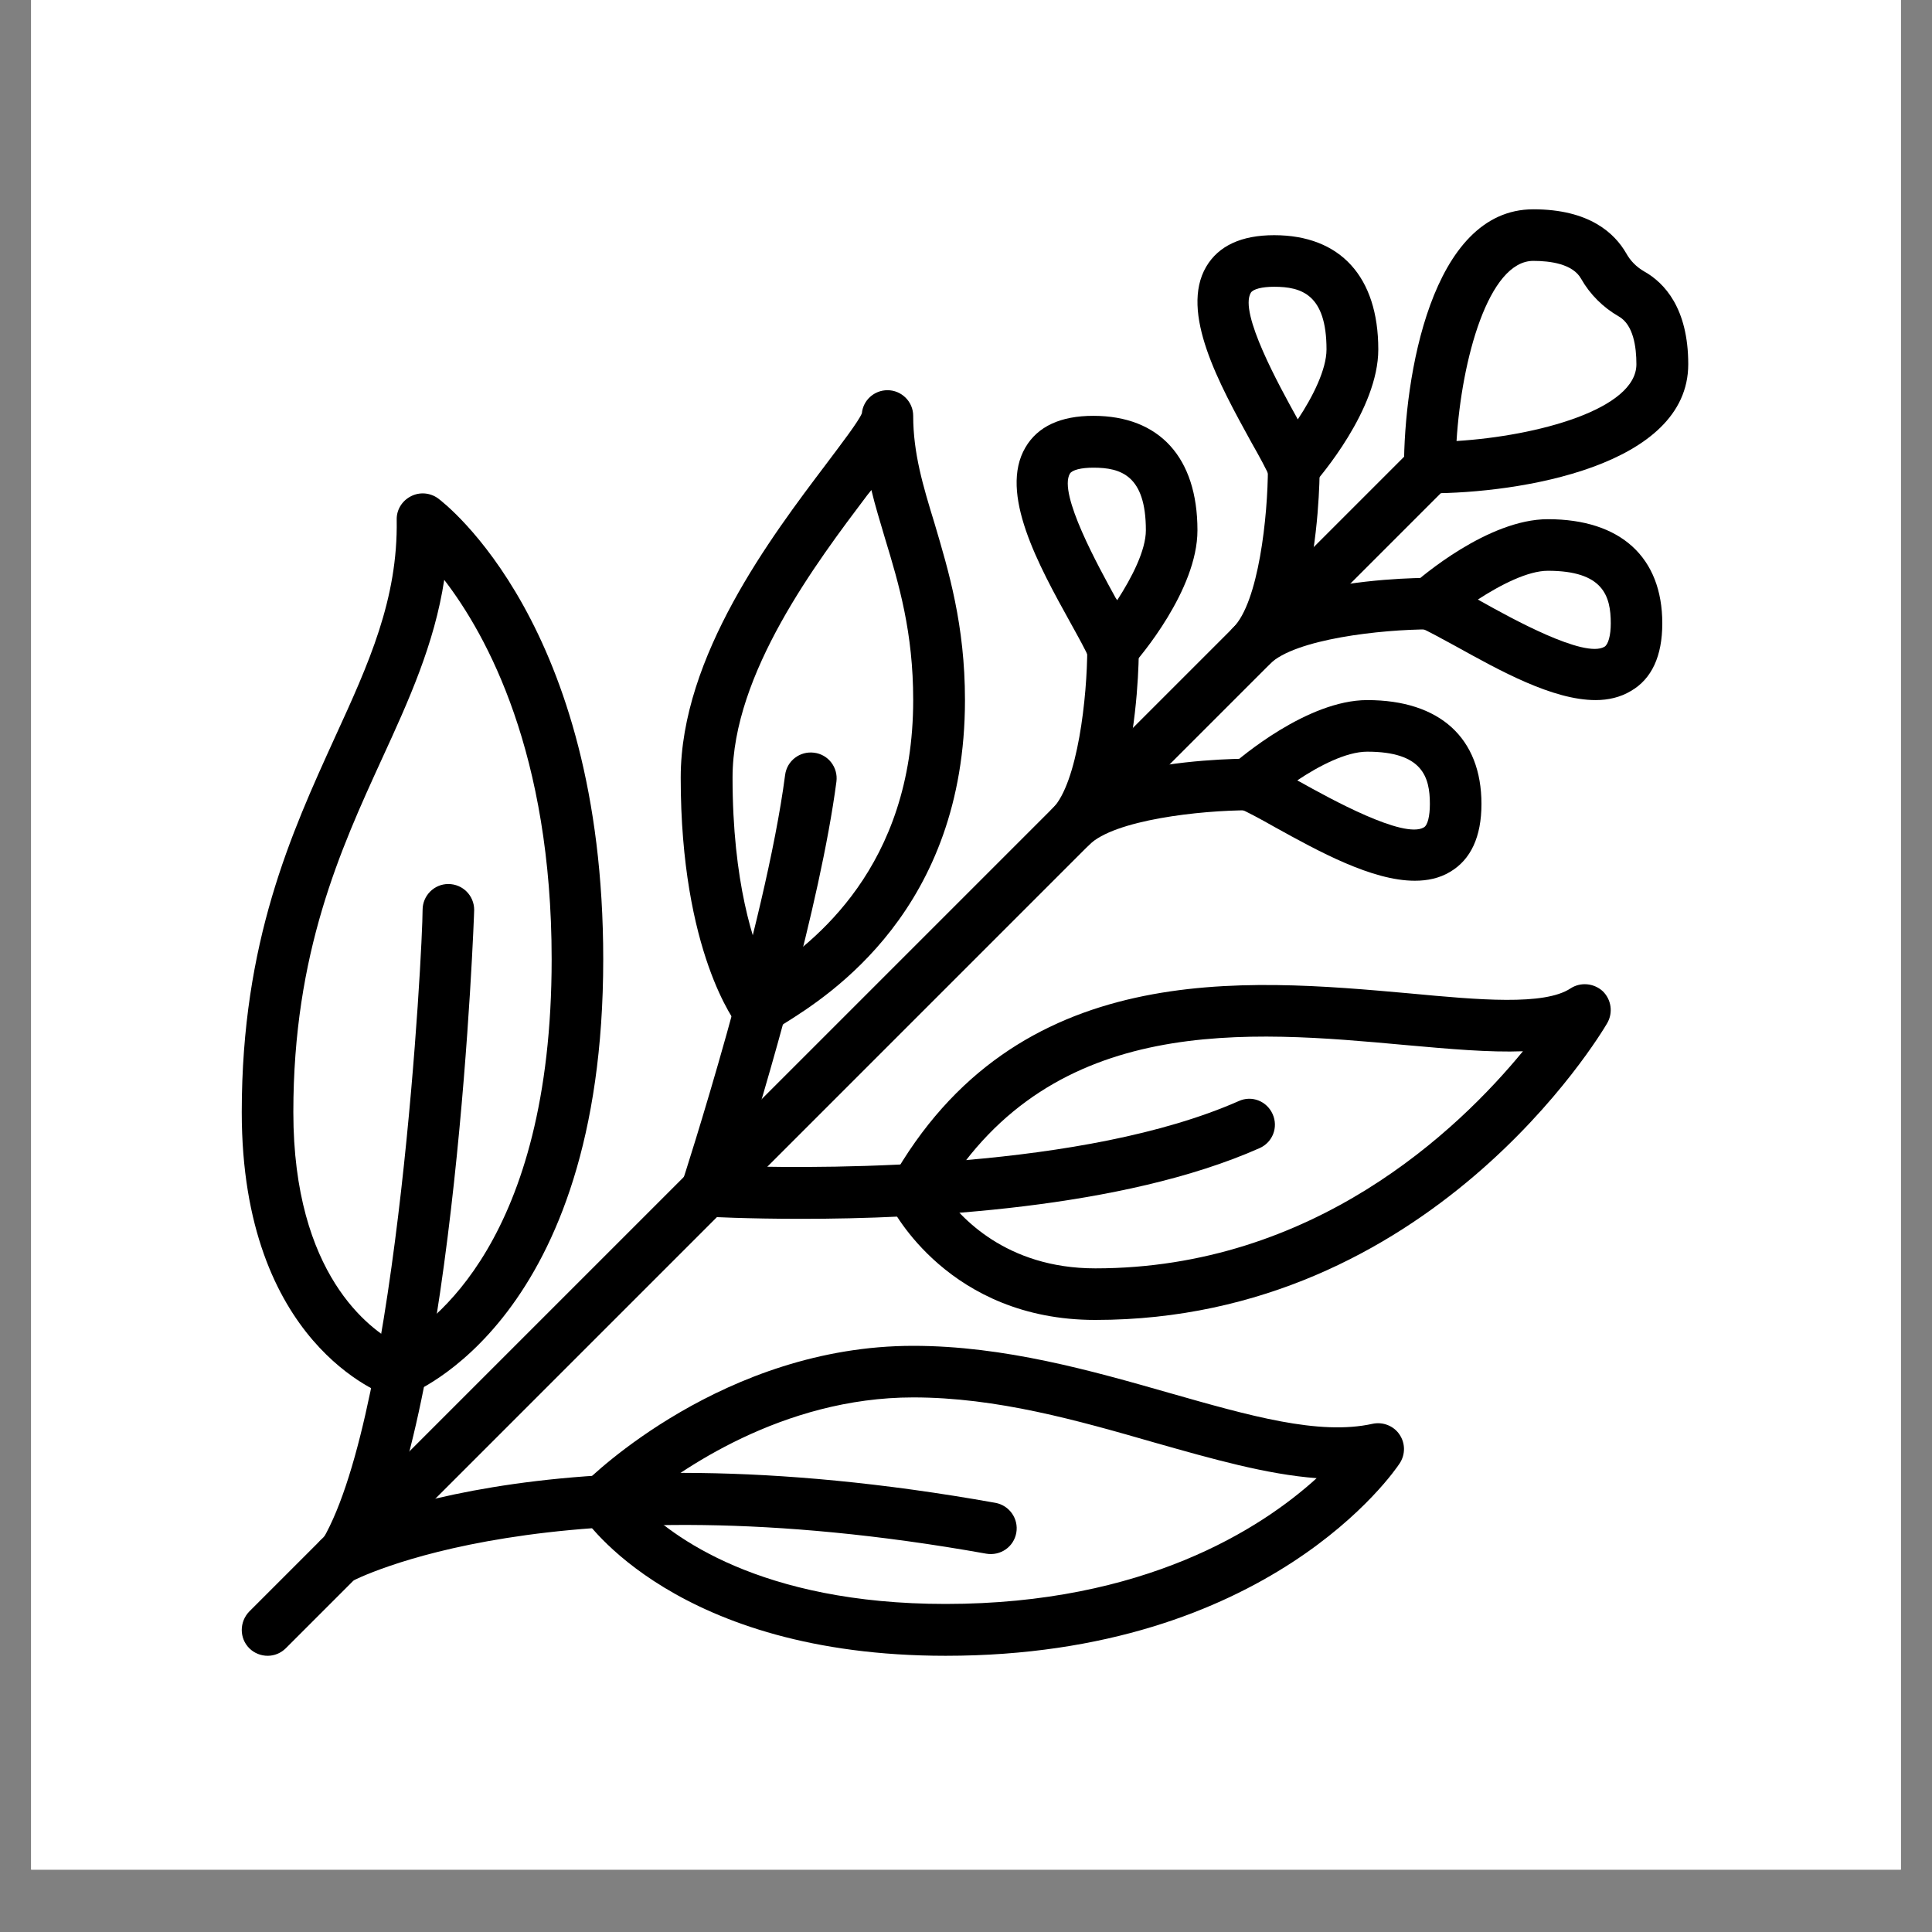
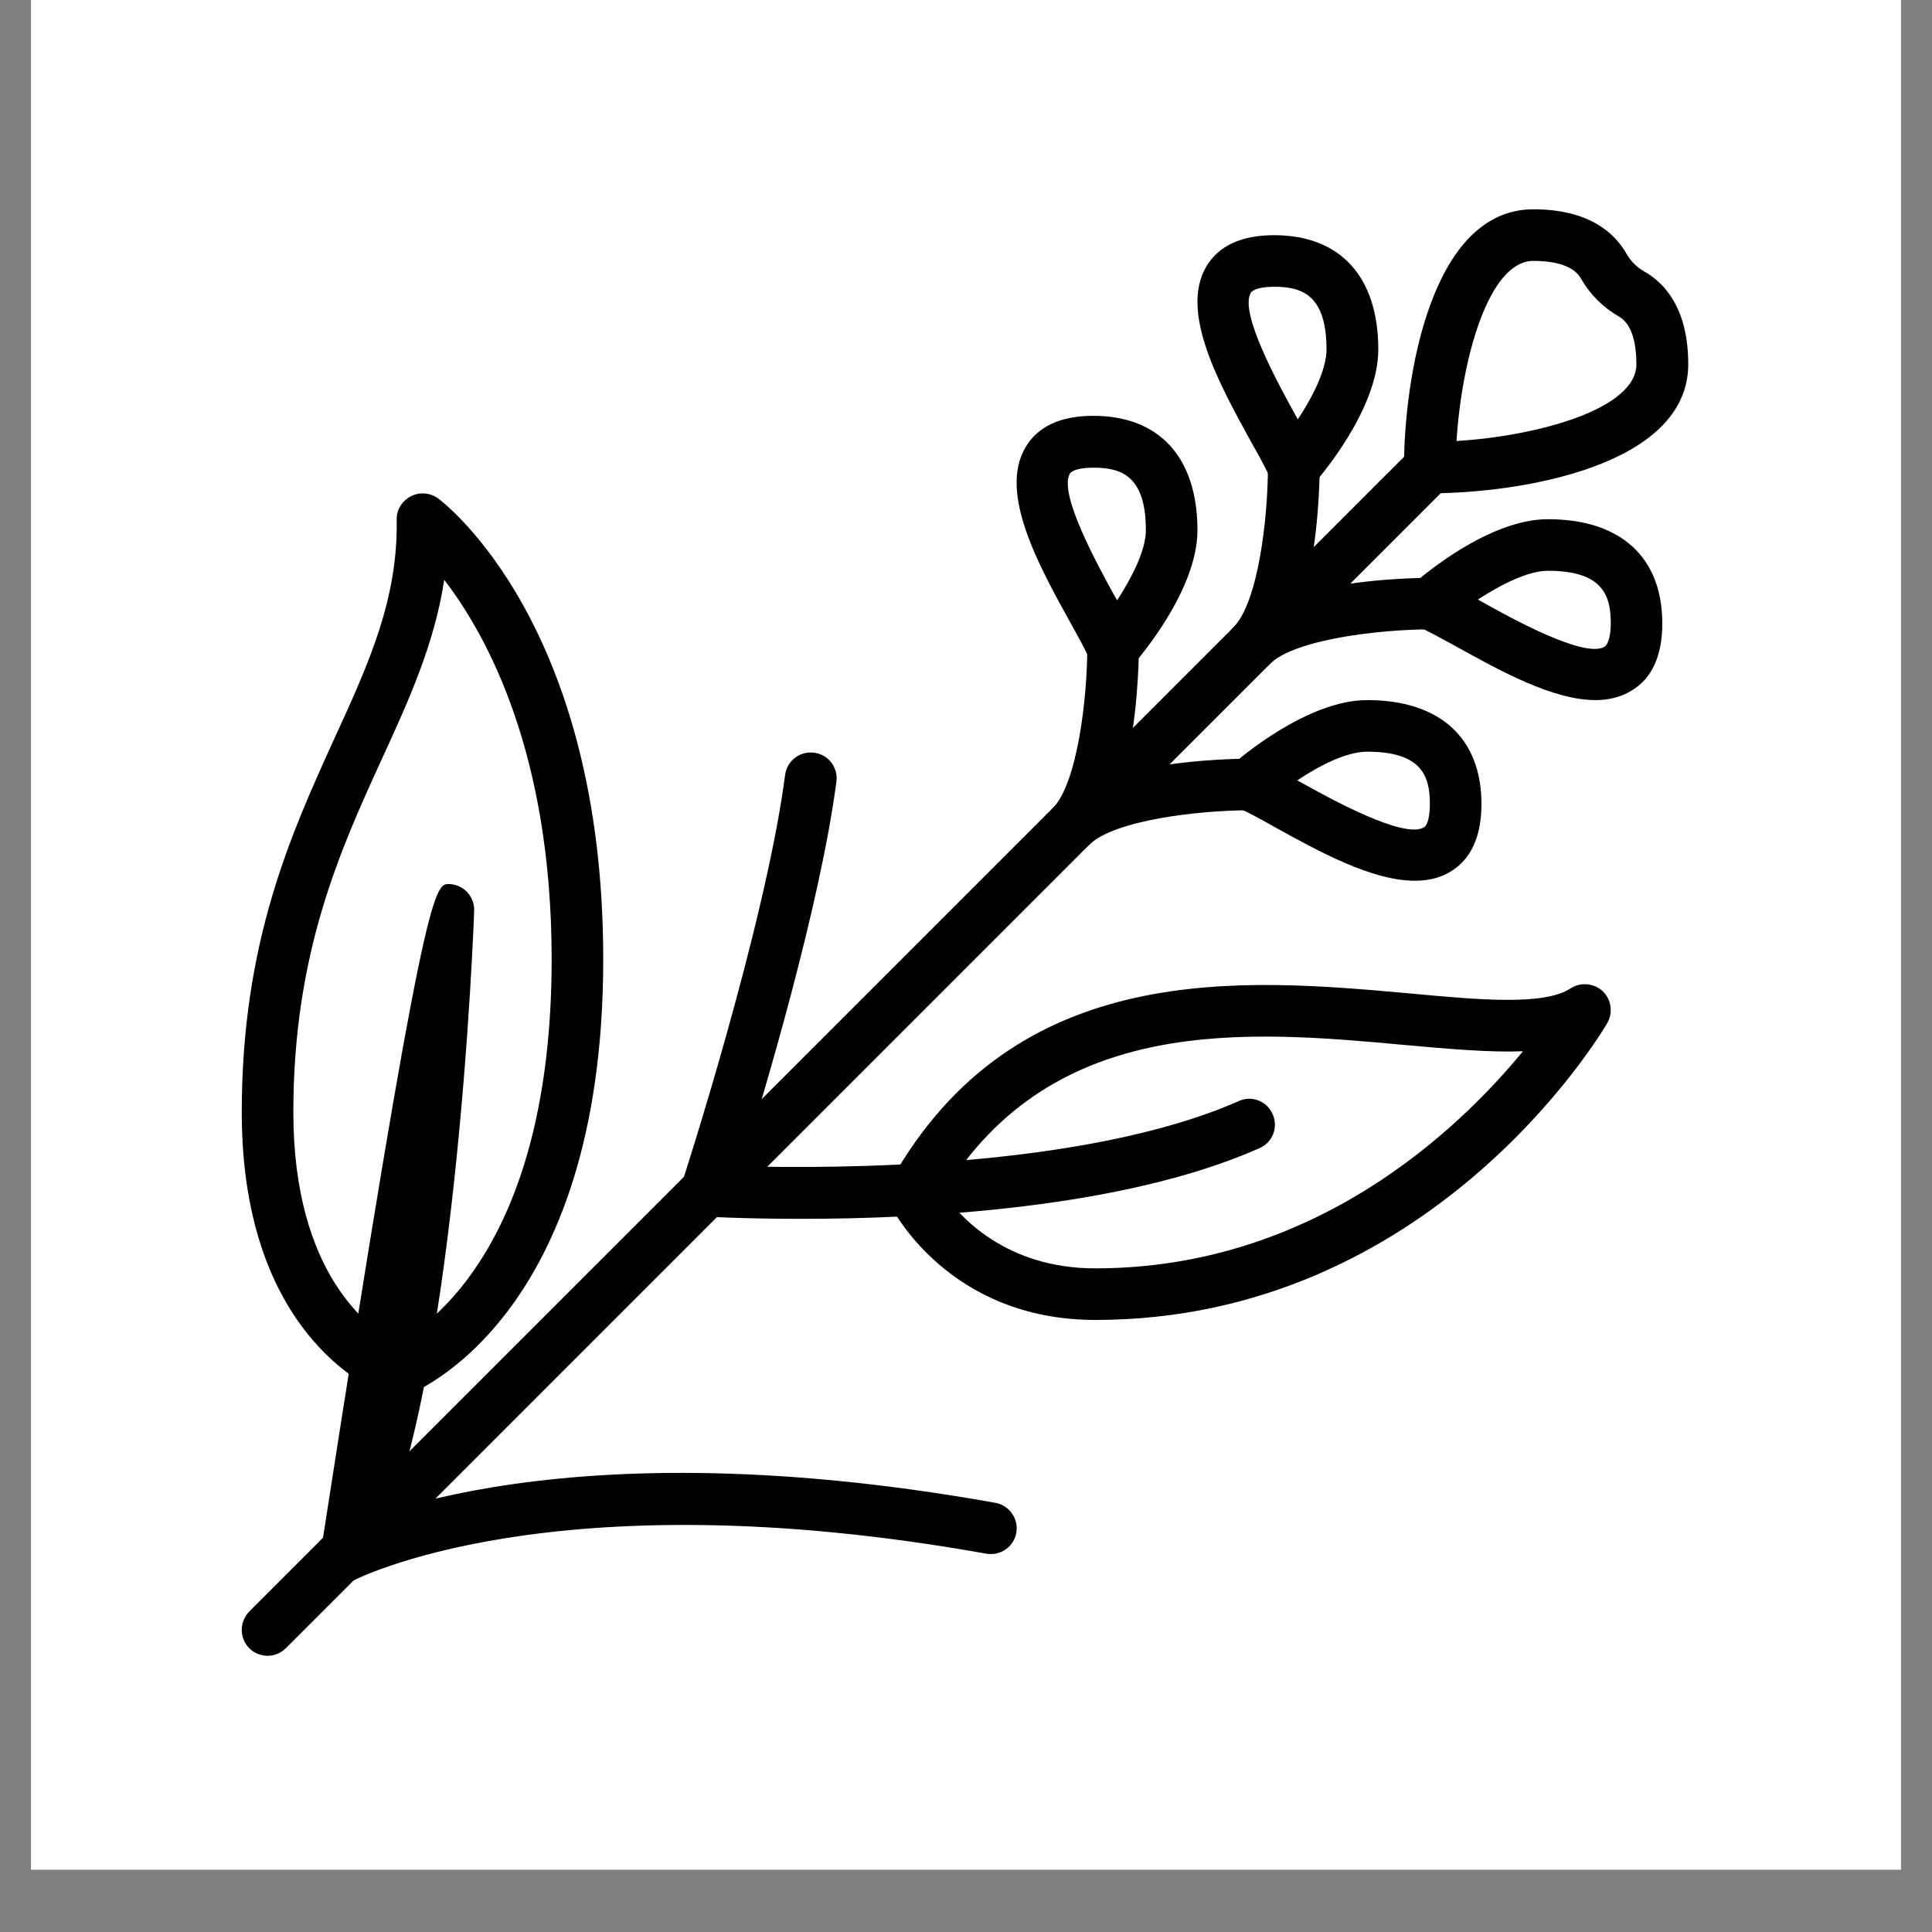
<svg xmlns="http://www.w3.org/2000/svg" version="1.2" preserveAspectRatio="xMidYMid meet" height="40" viewBox="0 0 30 30" zoomAndPan="magnify" width="40">
  <rect x="0" y="0" width="30" height="30" fill="#808080" stroke="none" />
  <defs>
    <clipPath id="aecbae56e3">
      <path d="M 0.484 0 L 29.516 0 L 29.516 29.031 L 0.484 29.031 Z M 0.484 0" />
    </clipPath>
    <clipPath id="3464cc7ee1">
      <path d="M 3.715 7 L 10 7 L 10 22 L 3.715 22 Z M 3.715 7" />
    </clipPath>
    <clipPath id="c037aafbc2">
-       <path d="M 8 20 L 22 20 L 22 25.73 L 8 25.73 Z M 8 20" />
-     </clipPath>
+       </clipPath>
    <clipPath id="6d7abc4c01">
      <path d="M 3.715 6 L 23 6 L 23 25.73 L 3.715 25.73 Z M 3.715 6" />
    </clipPath>
    <clipPath id="058f7346d9">
      <path d="M 18 3.23 L 22 3.23 L 22 8 L 18 8 Z M 18 3.23" />
    </clipPath>
    <clipPath id="1675698884">
      <path d="M 21 3.23 L 26.215 3.23 L 26.215 8 L 21 8 Z M 21 3.23" />
    </clipPath>
  </defs>
  <g id="3e07356793">
    <g clip-path="url(#aecbae56e3)" clip-rule="nonzero">
      <path d="M 0.484 0 L 29.516 0 L 29.516 29.031 L 0.484 29.031 Z M 0.484 0" style="stroke:none;fill-rule:nonzero;fill:#ffffff;fill-opacity:1;" />
      <path d="M 0.484 0 L 29.516 0 L 29.516 29.031 L 0.484 29.031 Z M 0.484 0" style="stroke:none;fill-rule:nonzero;fill:#ffffff;fill-opacity:1;" />
    </g>
    <g clip-path="url(#3464cc7ee1)" clip-rule="nonzero">
      <path d="M 6.898 9.004 C 6.746 10 6.348 10.875 5.93 11.785 C 5.285 13.195 4.555 14.793 4.555 17.27 C 4.555 19.801 5.754 20.645 6.156 20.859 C 6.691 20.574 8.566 19.266 8.566 14.895 C 8.566 11.699 7.562 9.867 6.898 9.004 Z M 6.16 21.699 C 6.117 21.699 6.074 21.691 6.031 21.68 C 5.938 21.645 3.754 20.867 3.754 17.27 C 3.754 14.621 4.523 12.938 5.199 11.453 C 5.727 10.301 6.18 9.305 6.16 8.07 C 6.156 7.918 6.242 7.777 6.379 7.707 C 6.512 7.637 6.676 7.648 6.801 7.738 C 6.906 7.816 9.367 9.699 9.367 14.895 C 9.367 20.488 6.422 21.629 6.297 21.676 C 6.254 21.691 6.207 21.699 6.16 21.699" style="stroke:none;fill-rule:nonzero;fill:#000000;fill-opacity:1;" />
    </g>
-     <path d="M 13.379 6.457 Z M 13.531 7.609 C 13.508 7.637 13.488 7.664 13.465 7.691 C 12.684 8.727 11.375 10.457 11.375 12.074 C 11.375 13.695 11.699 14.66 11.91 15.113 C 12.625 14.645 14.18 13.465 14.18 10.871 C 14.18 9.82 13.961 9.078 13.742 8.359 C 13.668 8.105 13.59 7.859 13.531 7.609 Z M 11.773 16.078 C 11.656 16.078 11.539 16.027 11.461 15.934 C 11.426 15.887 10.57 14.789 10.57 12.074 C 10.57 10.188 11.984 8.324 12.828 7.207 C 13.062 6.895 13.332 6.543 13.383 6.418 C 13.402 6.215 13.574 6.059 13.781 6.059 C 14 6.059 14.18 6.238 14.18 6.457 C 14.18 7.035 14.332 7.543 14.512 8.129 C 14.73 8.867 14.984 9.703 14.984 10.871 C 14.984 14.125 12.871 15.461 12.176 15.895 C 12.113 15.934 12.066 15.965 12.035 15.988 C 11.961 16.047 11.867 16.078 11.773 16.078" style="stroke:none;fill-rule:nonzero;fill:#000000;fill-opacity:1;" />
    <path d="M 14.648 18.527 C 14.902 18.891 15.617 19.695 17.008 19.695 C 20.395 19.695 22.637 17.555 23.648 16.324 C 23.129 16.344 22.512 16.289 21.82 16.227 C 19.383 16.004 16.359 15.73 14.648 18.527 Z M 17.008 20.496 C 14.734 20.496 13.859 18.781 13.824 18.711 C 13.762 18.59 13.766 18.453 13.832 18.336 C 15.773 14.871 19.312 15.195 21.895 15.426 C 22.965 15.527 23.98 15.617 24.387 15.348 C 24.543 15.246 24.75 15.266 24.887 15.391 C 25.02 15.52 25.051 15.723 24.957 15.887 C 24.848 16.074 22.203 20.496 17.008 20.496" style="stroke:none;fill-rule:nonzero;fill:#000000;fill-opacity:1;" />
    <g clip-path="url(#c037aafbc2)" clip-rule="nonzero">
      <path d="M 9.926 23.344 C 10.422 23.852 11.797 24.906 14.684 24.906 C 17.773 24.906 19.586 23.734 20.445 22.953 C 19.668 22.895 18.816 22.652 17.934 22.402 C 16.73 22.055 15.48 21.699 14.18 21.699 C 12.145 21.699 10.543 22.836 9.926 23.344 Z M 14.684 25.711 C 10.504 25.711 9.09 23.613 9.031 23.52 C 8.93 23.363 8.953 23.152 9.086 23.02 C 9.172 22.934 11.242 20.898 14.18 20.898 C 15.594 20.898 16.953 21.285 18.156 21.629 C 19.402 21.984 20.48 22.293 21.312 22.109 C 21.473 22.074 21.641 22.141 21.73 22.273 C 21.824 22.41 21.824 22.586 21.734 22.723 C 21.656 22.844 19.703 25.711 14.684 25.711" style="stroke:none;fill-rule:nonzero;fill:#000000;fill-opacity:1;" />
    </g>
    <g clip-path="url(#6d7abc4c01)" clip-rule="nonzero">
      <path d="M 4.156 25.711 C 4.055 25.711 3.949 25.672 3.871 25.594 C 3.715 25.438 3.715 25.184 3.871 25.023 L 21.918 6.977 C 22.074 6.82 22.328 6.82 22.488 6.977 C 22.645 7.133 22.645 7.387 22.488 7.543 L 4.438 25.594 C 4.359 25.672 4.258 25.711 4.156 25.711" style="stroke:none;fill-rule:nonzero;fill:#000000;fill-opacity:1;" />
    </g>
-     <path d="M 5.359 24.508 C 5.289 24.508 5.219 24.488 5.156 24.453 C 4.965 24.34 4.902 24.098 5.012 23.902 C 6.191 21.879 6.562 14.73 6.562 14.129 C 6.562 13.906 6.742 13.727 6.961 13.727 C 7.184 13.727 7.363 13.906 7.363 14.129 C 7.363 14.203 7.082 21.938 5.703 24.309 C 5.629 24.438 5.496 24.508 5.359 24.508" style="stroke:none;fill-rule:nonzero;fill:#000000;fill-opacity:1;" />
+     <path d="M 5.359 24.508 C 5.289 24.508 5.219 24.488 5.156 24.453 C 4.965 24.34 4.902 24.098 5.012 23.902 C 6.562 13.906 6.742 13.727 6.961 13.727 C 7.184 13.727 7.363 13.906 7.363 14.129 C 7.363 14.203 7.082 21.938 5.703 24.309 C 5.629 24.438 5.496 24.508 5.359 24.508" style="stroke:none;fill-rule:nonzero;fill:#000000;fill-opacity:1;" />
    <path d="M 5.258 24.605 C 5.117 24.605 4.98 24.531 4.906 24.398 C 4.801 24.207 4.871 23.965 5.062 23.855 C 5.195 23.781 8.379 22.07 15.457 23.336 C 15.672 23.375 15.82 23.582 15.781 23.801 C 15.742 24.02 15.535 24.164 15.312 24.125 C 8.555 22.918 5.48 24.543 5.453 24.559 C 5.391 24.59 5.324 24.605 5.258 24.605" style="stroke:none;fill-rule:nonzero;fill:#000000;fill-opacity:1;" />
    <path d="M 12.441 18.926 C 11.594 18.926 11.02 18.895 10.949 18.891 C 10.824 18.883 10.711 18.82 10.641 18.715 C 10.57 18.613 10.555 18.484 10.59 18.367 C 10.605 18.328 11.887 14.363 12.191 12.035 C 12.219 11.812 12.422 11.66 12.641 11.688 C 12.863 11.715 13.016 11.918 12.988 12.137 C 12.734 14.062 11.875 16.949 11.512 18.109 C 12.918 18.148 16.844 18.152 19.234 17.098 C 19.438 17.004 19.672 17.098 19.762 17.301 C 19.852 17.504 19.762 17.738 19.559 17.828 C 17.43 18.773 14.285 18.926 12.441 18.926" style="stroke:none;fill-rule:nonzero;fill:#000000;fill-opacity:1;" />
    <path d="M 16.977 7.262 C 16.789 7.262 16.648 7.297 16.613 7.355 C 16.43 7.668 17.059 8.801 17.324 9.285 C 17.332 9.297 17.34 9.309 17.348 9.32 C 17.578 8.965 17.793 8.543 17.793 8.234 C 17.793 7.379 17.402 7.262 16.977 7.262 Z M 17.281 10.469 C 17.262 10.469 17.238 10.469 17.219 10.465 C 17.082 10.441 16.969 10.352 16.914 10.227 C 16.859 10.098 16.75 9.902 16.625 9.676 C 16.125 8.773 15.508 7.656 15.922 6.949 C 16.113 6.621 16.469 6.457 16.977 6.457 C 18.004 6.457 18.594 7.105 18.594 8.234 C 18.594 9.164 17.688 10.219 17.582 10.336 C 17.508 10.422 17.395 10.469 17.281 10.469" style="stroke:none;fill-rule:nonzero;fill:#000000;fill-opacity:1;" />
    <path d="M 20.145 12.117 C 20.156 12.125 20.168 12.133 20.18 12.137 C 20.66 12.406 21.797 13.031 22.109 12.848 C 22.168 12.816 22.203 12.676 22.203 12.484 C 22.203 12.062 22.086 11.672 21.23 11.672 C 20.902 11.672 20.477 11.895 20.145 12.117 Z M 21.969 13.676 C 21.305 13.676 20.48 13.223 19.789 12.84 C 19.562 12.711 19.363 12.605 19.238 12.551 C 19.109 12.496 19.02 12.379 19 12.246 C 18.977 12.109 19.027 11.973 19.129 11.879 C 19.246 11.777 20.297 10.871 21.23 10.871 C 22.359 10.871 23.004 11.461 23.004 12.484 C 23.004 12.992 22.84 13.348 22.516 13.539 C 22.352 13.637 22.168 13.676 21.969 13.676" style="stroke:none;fill-rule:nonzero;fill:#000000;fill-opacity:1;" />
    <path d="M 16.625 13.238 C 16.523 13.238 16.422 13.199 16.344 13.121 C 16.184 12.965 16.184 12.711 16.344 12.555 C 16.734 12.16 16.883 10.82 16.883 10.066 C 16.883 9.848 17.062 9.668 17.281 9.668 C 17.504 9.668 17.684 9.848 17.684 10.066 C 17.684 10.223 17.672 11.168 17.453 12.008 C 18.297 11.789 19.242 11.781 19.395 11.781 C 19.617 11.781 19.797 11.961 19.797 12.18 C 19.797 12.402 19.617 12.582 19.395 12.582 C 18.641 12.582 17.301 12.73 16.91 13.121 C 16.832 13.199 16.727 13.238 16.625 13.238" style="stroke:none;fill-rule:nonzero;fill:#000000;fill-opacity:1;" />
    <g clip-path="url(#058f7346d9)" clip-rule="nonzero">
      <path d="M 19.785 4.453 C 19.598 4.453 19.457 4.488 19.422 4.547 C 19.238 4.859 19.867 5.996 20.133 6.477 C 20.141 6.488 20.145 6.504 20.152 6.512 C 20.387 6.16 20.598 5.734 20.598 5.426 C 20.598 4.57 20.207 4.453 19.785 4.453 Z M 20.09 7.66 C 20.066 7.66 20.047 7.66 20.023 7.656 C 19.891 7.637 19.773 7.543 19.719 7.418 C 19.668 7.293 19.559 7.094 19.43 6.867 C 18.934 5.965 18.316 4.848 18.73 4.141 C 18.922 3.816 19.277 3.652 19.785 3.652 C 20.812 3.652 21.402 4.297 21.402 5.426 C 21.402 6.359 20.492 7.41 20.391 7.527 C 20.312 7.613 20.203 7.66 20.09 7.66" style="stroke:none;fill-rule:nonzero;fill:#000000;fill-opacity:1;" />
    </g>
    <path d="M 22.949 9.309 C 22.961 9.316 22.973 9.324 22.988 9.332 C 23.469 9.602 24.602 10.227 24.914 10.043 C 24.973 10.008 25.012 9.867 25.012 9.68 C 25.012 9.254 24.895 8.863 24.035 8.863 C 23.727 8.863 23.305 9.078 22.949 9.309 Z M 24.777 10.871 C 24.109 10.871 23.289 10.414 22.598 10.031 C 22.367 9.906 22.172 9.797 22.043 9.742 C 21.918 9.688 21.828 9.574 21.809 9.438 C 21.785 9.301 21.836 9.164 21.938 9.074 C 22.055 8.969 23.105 8.062 24.035 8.062 C 25.164 8.062 25.812 8.652 25.812 9.68 C 25.812 10.188 25.648 10.543 25.324 10.73 C 25.16 10.828 24.973 10.871 24.777 10.871" style="stroke:none;fill-rule:nonzero;fill:#000000;fill-opacity:1;" />
    <path d="M 19.434 10.43 C 19.328 10.43 19.227 10.391 19.148 10.312 C 19.07 10.234 19.031 10.133 19.031 10.031 C 19.031 9.93 19.07 9.824 19.148 9.746 C 19.543 9.355 19.688 8.016 19.688 7.262 C 19.688 7.039 19.867 6.859 20.09 6.859 C 20.309 6.859 20.492 7.039 20.492 7.262 C 20.492 7.414 20.48 8.359 20.262 9.203 C 21.105 8.98 22.051 8.973 22.203 8.973 C 22.426 8.973 22.605 9.152 22.605 9.375 C 22.605 9.594 22.426 9.773 22.203 9.773 C 21.449 9.773 20.109 9.922 19.715 10.312 C 19.637 10.391 19.535 10.43 19.434 10.43" style="stroke:none;fill-rule:nonzero;fill:#000000;fill-opacity:1;" />
    <g clip-path="url(#1675698884)" clip-rule="nonzero">
      <path d="M 23.809 4.051 C 23.113 4.051 22.695 5.586 22.617 6.848 C 23.879 6.77 25.41 6.352 25.41 5.656 C 25.41 5.387 25.363 5.043 25.137 4.914 C 24.891 4.773 24.688 4.57 24.551 4.328 C 24.422 4.098 24.074 4.051 23.809 4.051 Z M 22.203 7.66 C 21.98 7.66 21.801 7.48 21.801 7.262 C 21.801 5.871 22.219 3.25 23.809 3.25 C 24.68 3.25 25.07 3.621 25.25 3.93 C 25.316 4.051 25.414 4.148 25.531 4.215 C 25.844 4.391 26.215 4.785 26.215 5.656 C 26.215 7.242 23.59 7.66 22.203 7.66" style="stroke:none;fill-rule:nonzero;fill:#000000;fill-opacity:1;" />
    </g>
  </g>
</svg>